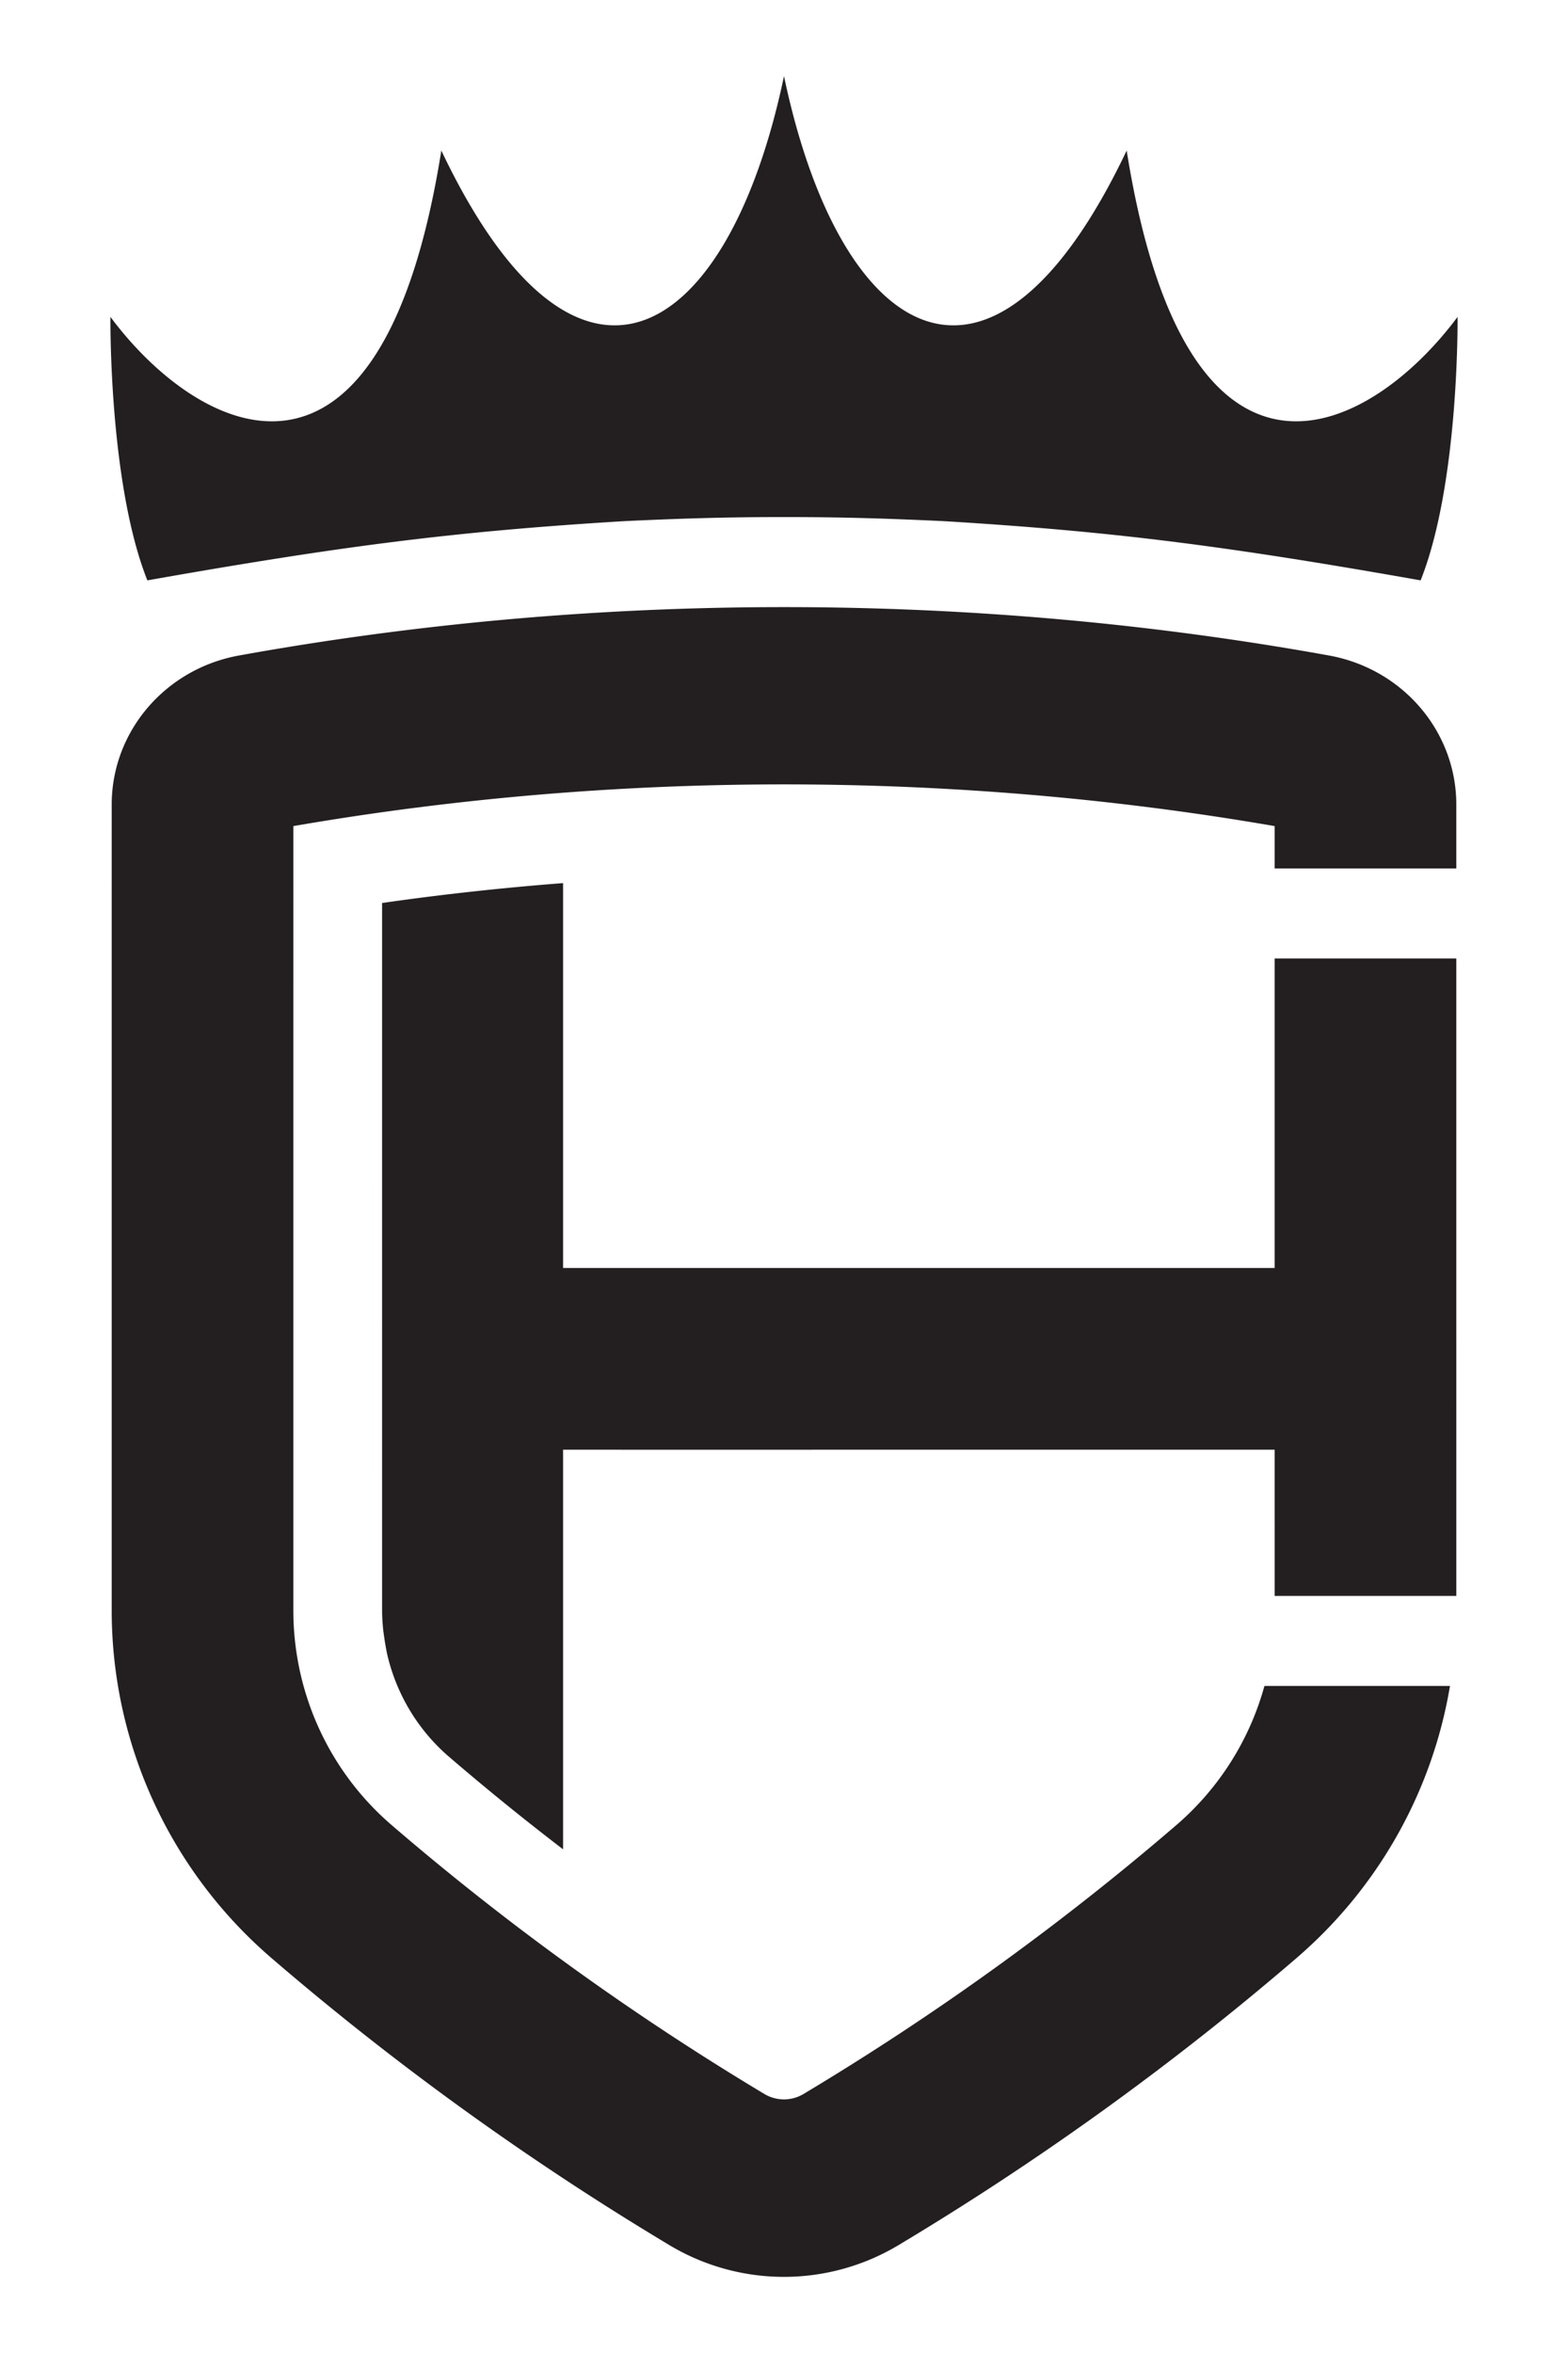
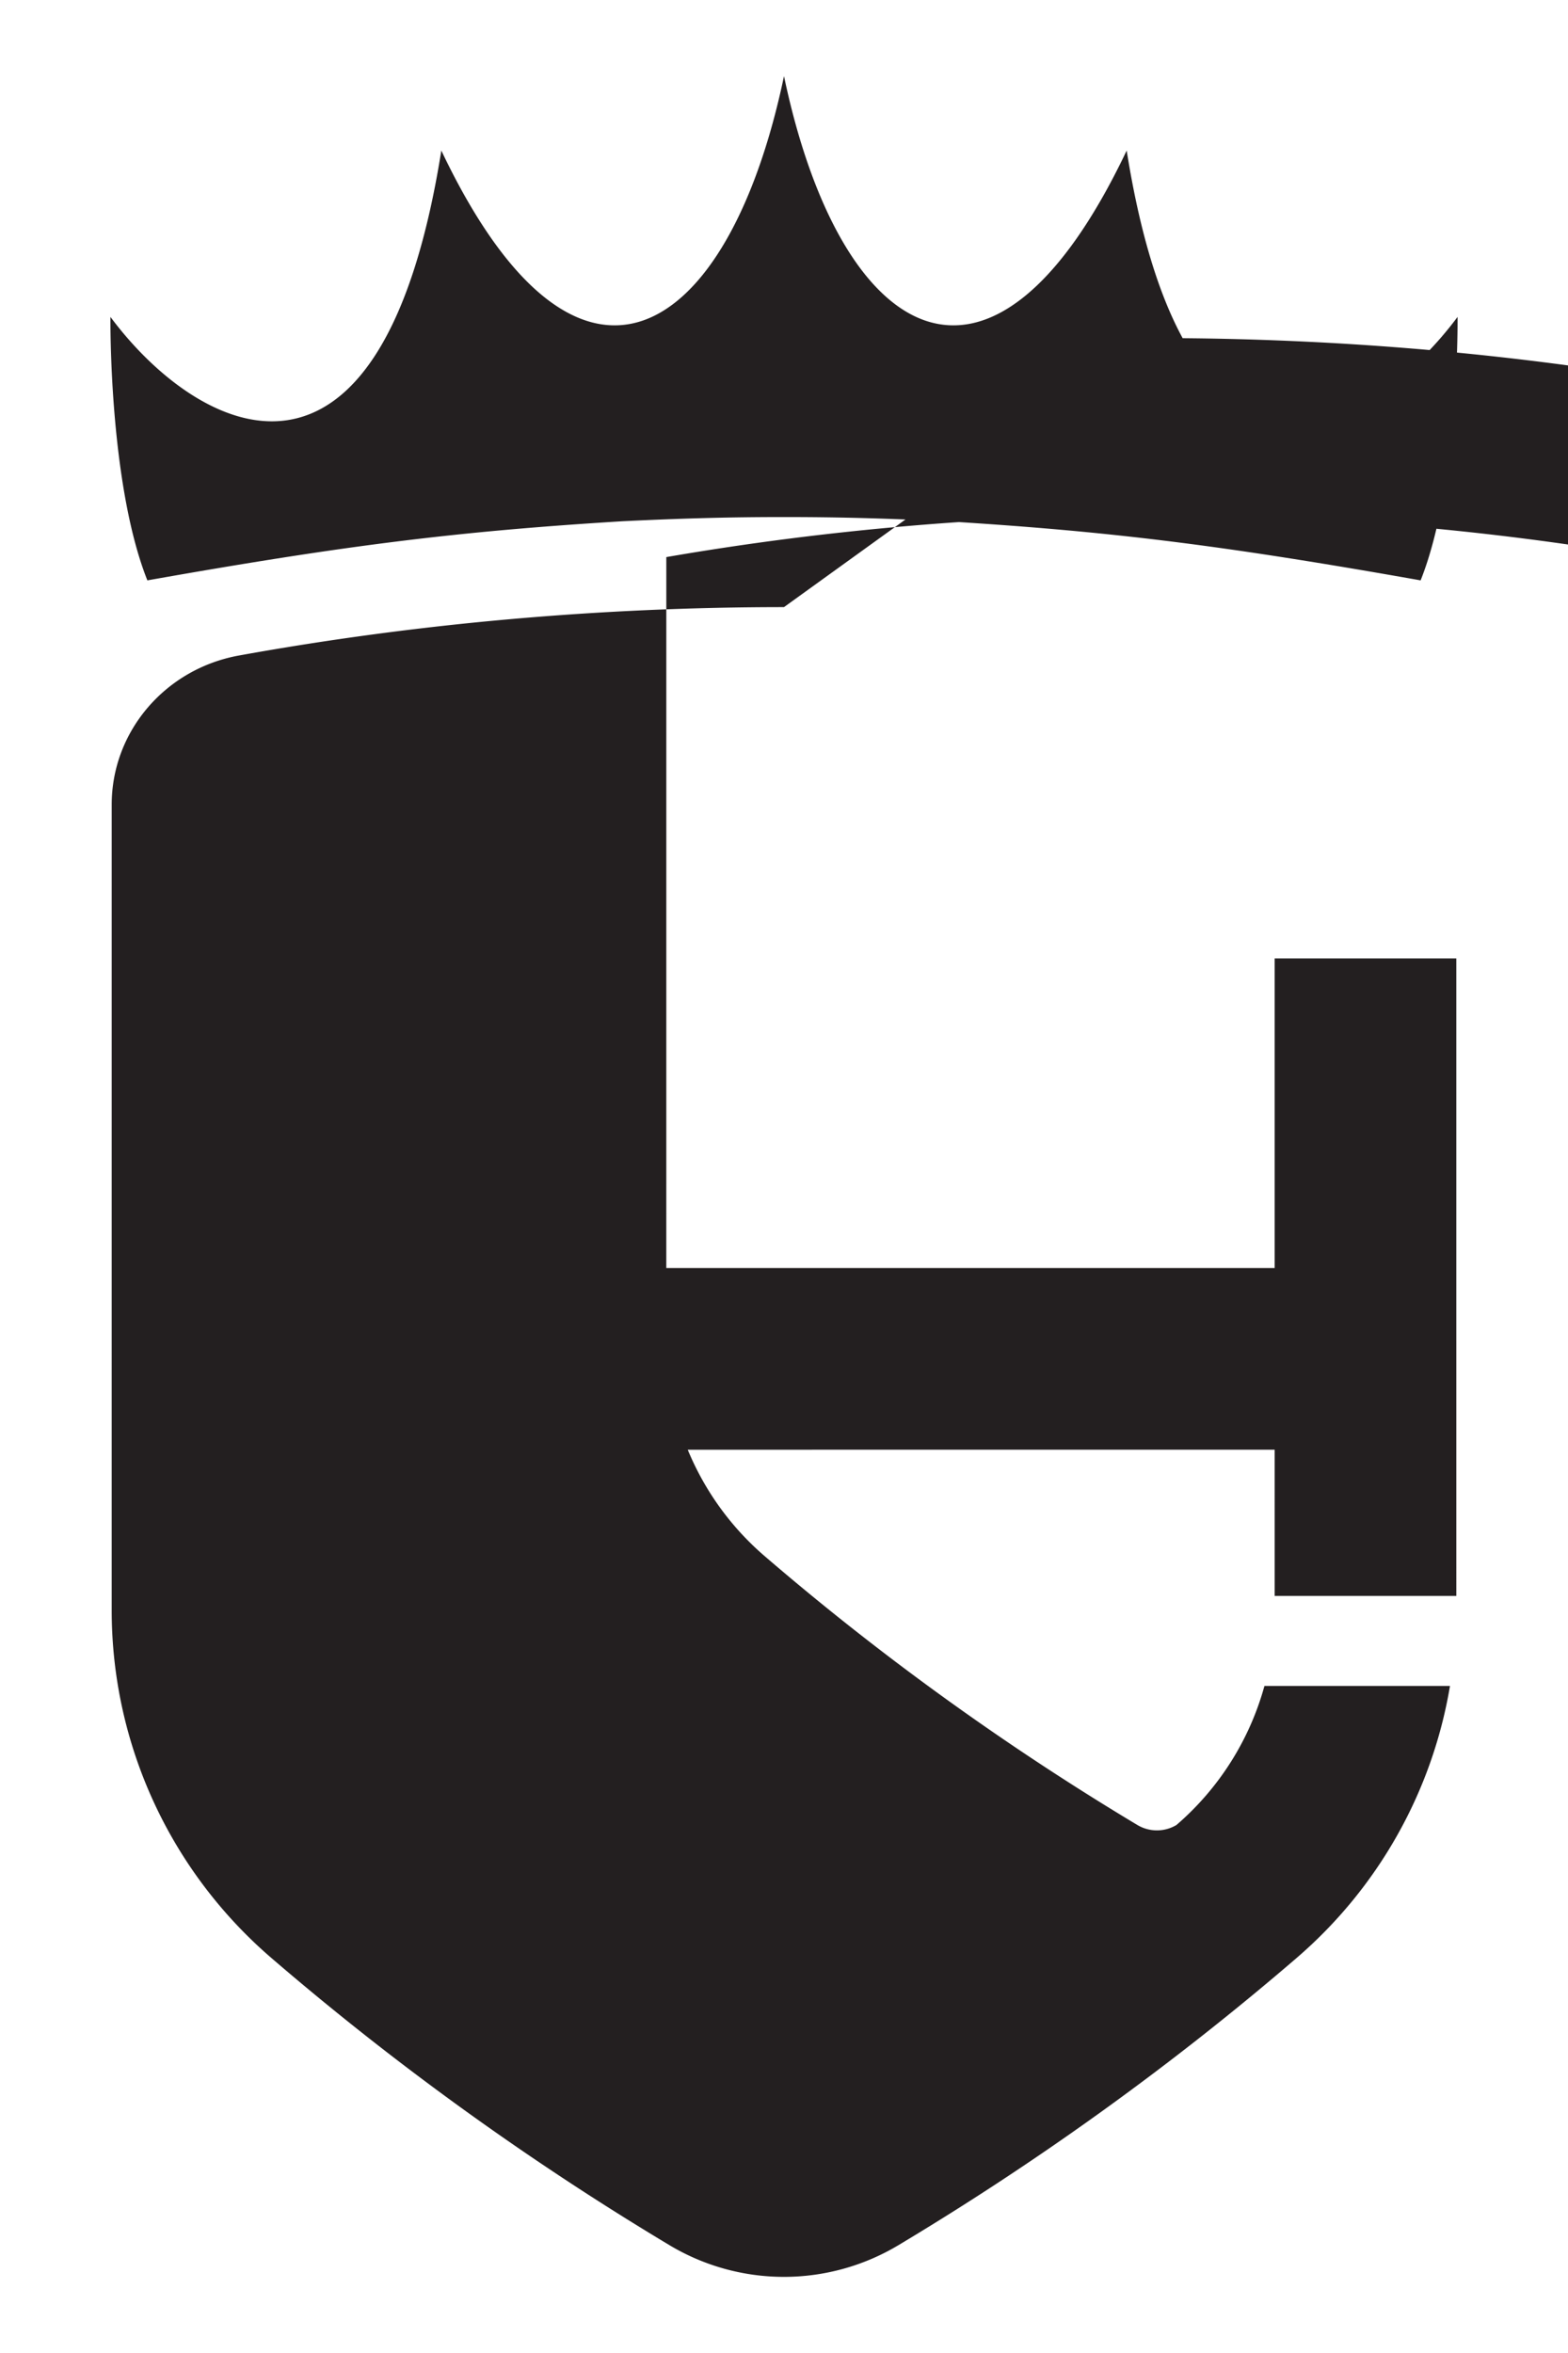
<svg xmlns="http://www.w3.org/2000/svg" viewBox="0 0 400 600" height="600" width="400">
-   <path d="M200 19.41c-14.243 67.847-52.671 92.053-87.417 18.982-15.402 96.706-61.938 72.59-84.408 42.422 0 0-.474 42.332 9.42 67.178 50.705-8.968 78.933-12.478 121.162-15.076 15.234-.743 27.467-1.073 41.243-1.068 13.775-.005 26.008.325 41.243 1.068 42.228 2.598 70.455 6.108 121.161 15.076 9.893-24.846 9.42-67.178 9.42-67.178-22.47 30.169-69.005 54.284-84.407-42.422-34.745 73.071-73.174 48.865-87.417-18.981zm-.001 135.4c-46.754 0-93.507 4.112-139.025 12.339-18.82 3.402-32.477 19.389-32.477 38.013l-.003 205.441c0 34.077 14.848 66.396 40.741 88.674 31.468 27.074 65.622 51.703 101.515 73.207a56.842 56.842 0 0 0 29.24 8.105 56.841 56.841 0 0 0 29.225-8.099c35.9-21.499 70.063-46.133 101.548-73.216 20.937-18.014 34.645-42.596 39.129-69.361h-47.334a71.98 71.98 0 0 1-22.44 35.447c-29.494 25.37-61.504 48.449-95.144 68.595a9.722 9.722 0 0 1-9.974 0c-33.634-20.151-65.638-43.229-95.117-68.592-15.922-13.697-25.051-33.657-25.051-54.759l.003-199.955c82.065-14.18 168.267-14.18 250.333 0v10.796h46.337l.001-16.283c0-18.623-13.655-34.61-32.474-38.013-45.524-8.227-92.28-12.34-139.034-12.34zm-56.358 70.376c-15.484 1.2-30.896 2.874-46.165 5.073l-.003 180.347c0 1.586.105 3.158.253 4.721.086.767.194 1.528.304 2.29.108.762.226 1.522.37 2.276.1.555.196 1.11.31 1.663 2.304 10.206 7.785 19.484 15.826 26.402a657.777 657.777 0 0 0 29.105 23.603V369.669l31.519.001 150.008-.003.001 37.284h46.34l-.004-97.395.001-65.15h-46.34v78.923l-117.961.003-63.565-.001z" style="fill:#231f20;" />
+   <path d="M200 19.41c-14.243 67.847-52.671 92.053-87.417 18.982-15.402 96.706-61.938 72.59-84.408 42.422 0 0-.474 42.332 9.42 67.178 50.705-8.968 78.933-12.478 121.162-15.076 15.234-.743 27.467-1.073 41.243-1.068 13.775-.005 26.008.325 41.243 1.068 42.228 2.598 70.455 6.108 121.161 15.076 9.893-24.846 9.42-67.178 9.42-67.178-22.47 30.169-69.005 54.284-84.407-42.422-34.745 73.071-73.174 48.865-87.417-18.981zm-.001 135.4c-46.754 0-93.507 4.112-139.025 12.339-18.82 3.402-32.477 19.389-32.477 38.013l-.003 205.441c0 34.077 14.848 66.396 40.741 88.674 31.468 27.074 65.622 51.703 101.515 73.207a56.842 56.842 0 0 0 29.24 8.105 56.841 56.841 0 0 0 29.225-8.099c35.9-21.499 70.063-46.133 101.548-73.216 20.937-18.014 34.645-42.596 39.129-69.361h-47.334a71.98 71.98 0 0 1-22.44 35.447a9.722 9.722 0 0 1-9.974 0c-33.634-20.151-65.638-43.229-95.117-68.592-15.922-13.697-25.051-33.657-25.051-54.759l.003-199.955c82.065-14.18 168.267-14.18 250.333 0v10.796h46.337l.001-16.283c0-18.623-13.655-34.61-32.474-38.013-45.524-8.227-92.28-12.34-139.034-12.34zm-56.358 70.376c-15.484 1.2-30.896 2.874-46.165 5.073l-.003 180.347c0 1.586.105 3.158.253 4.721.086.767.194 1.528.304 2.29.108.762.226 1.522.37 2.276.1.555.196 1.11.31 1.663 2.304 10.206 7.785 19.484 15.826 26.402a657.777 657.777 0 0 0 29.105 23.603V369.669l31.519.001 150.008-.003.001 37.284h46.34l-.004-97.395.001-65.15h-46.34v78.923l-117.961.003-63.565-.001z" style="fill:#231f20;" />
</svg>